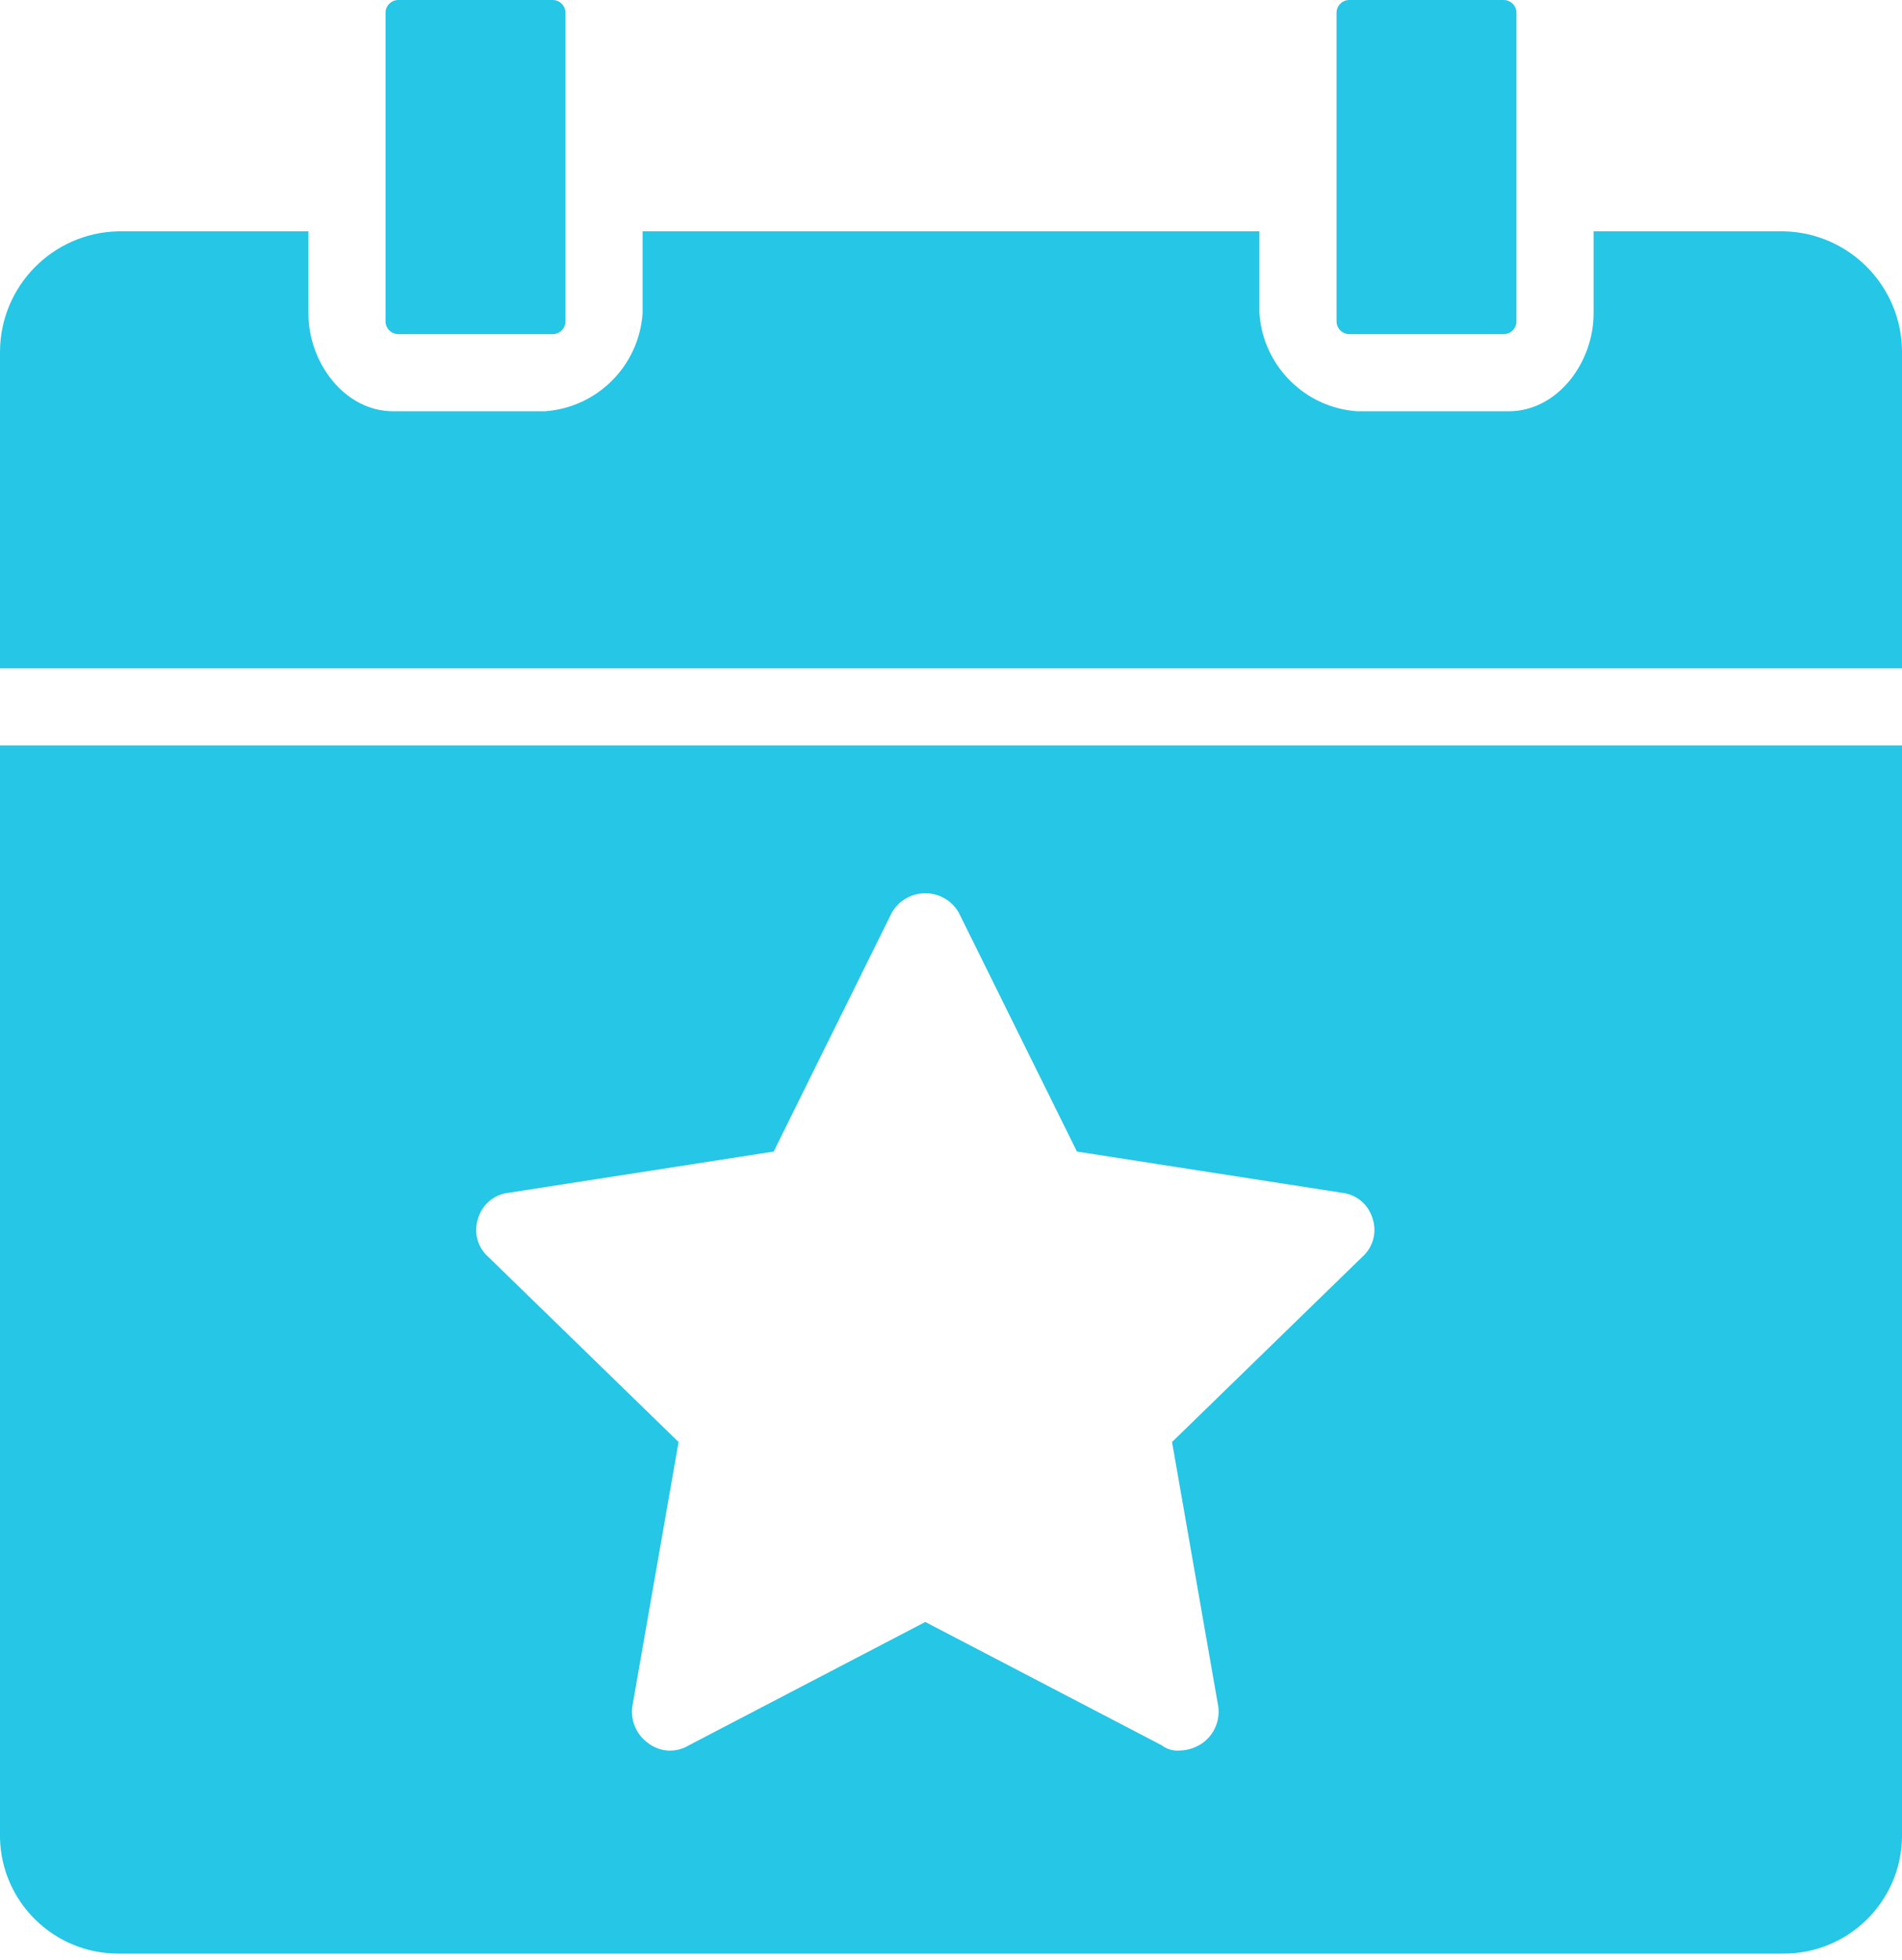
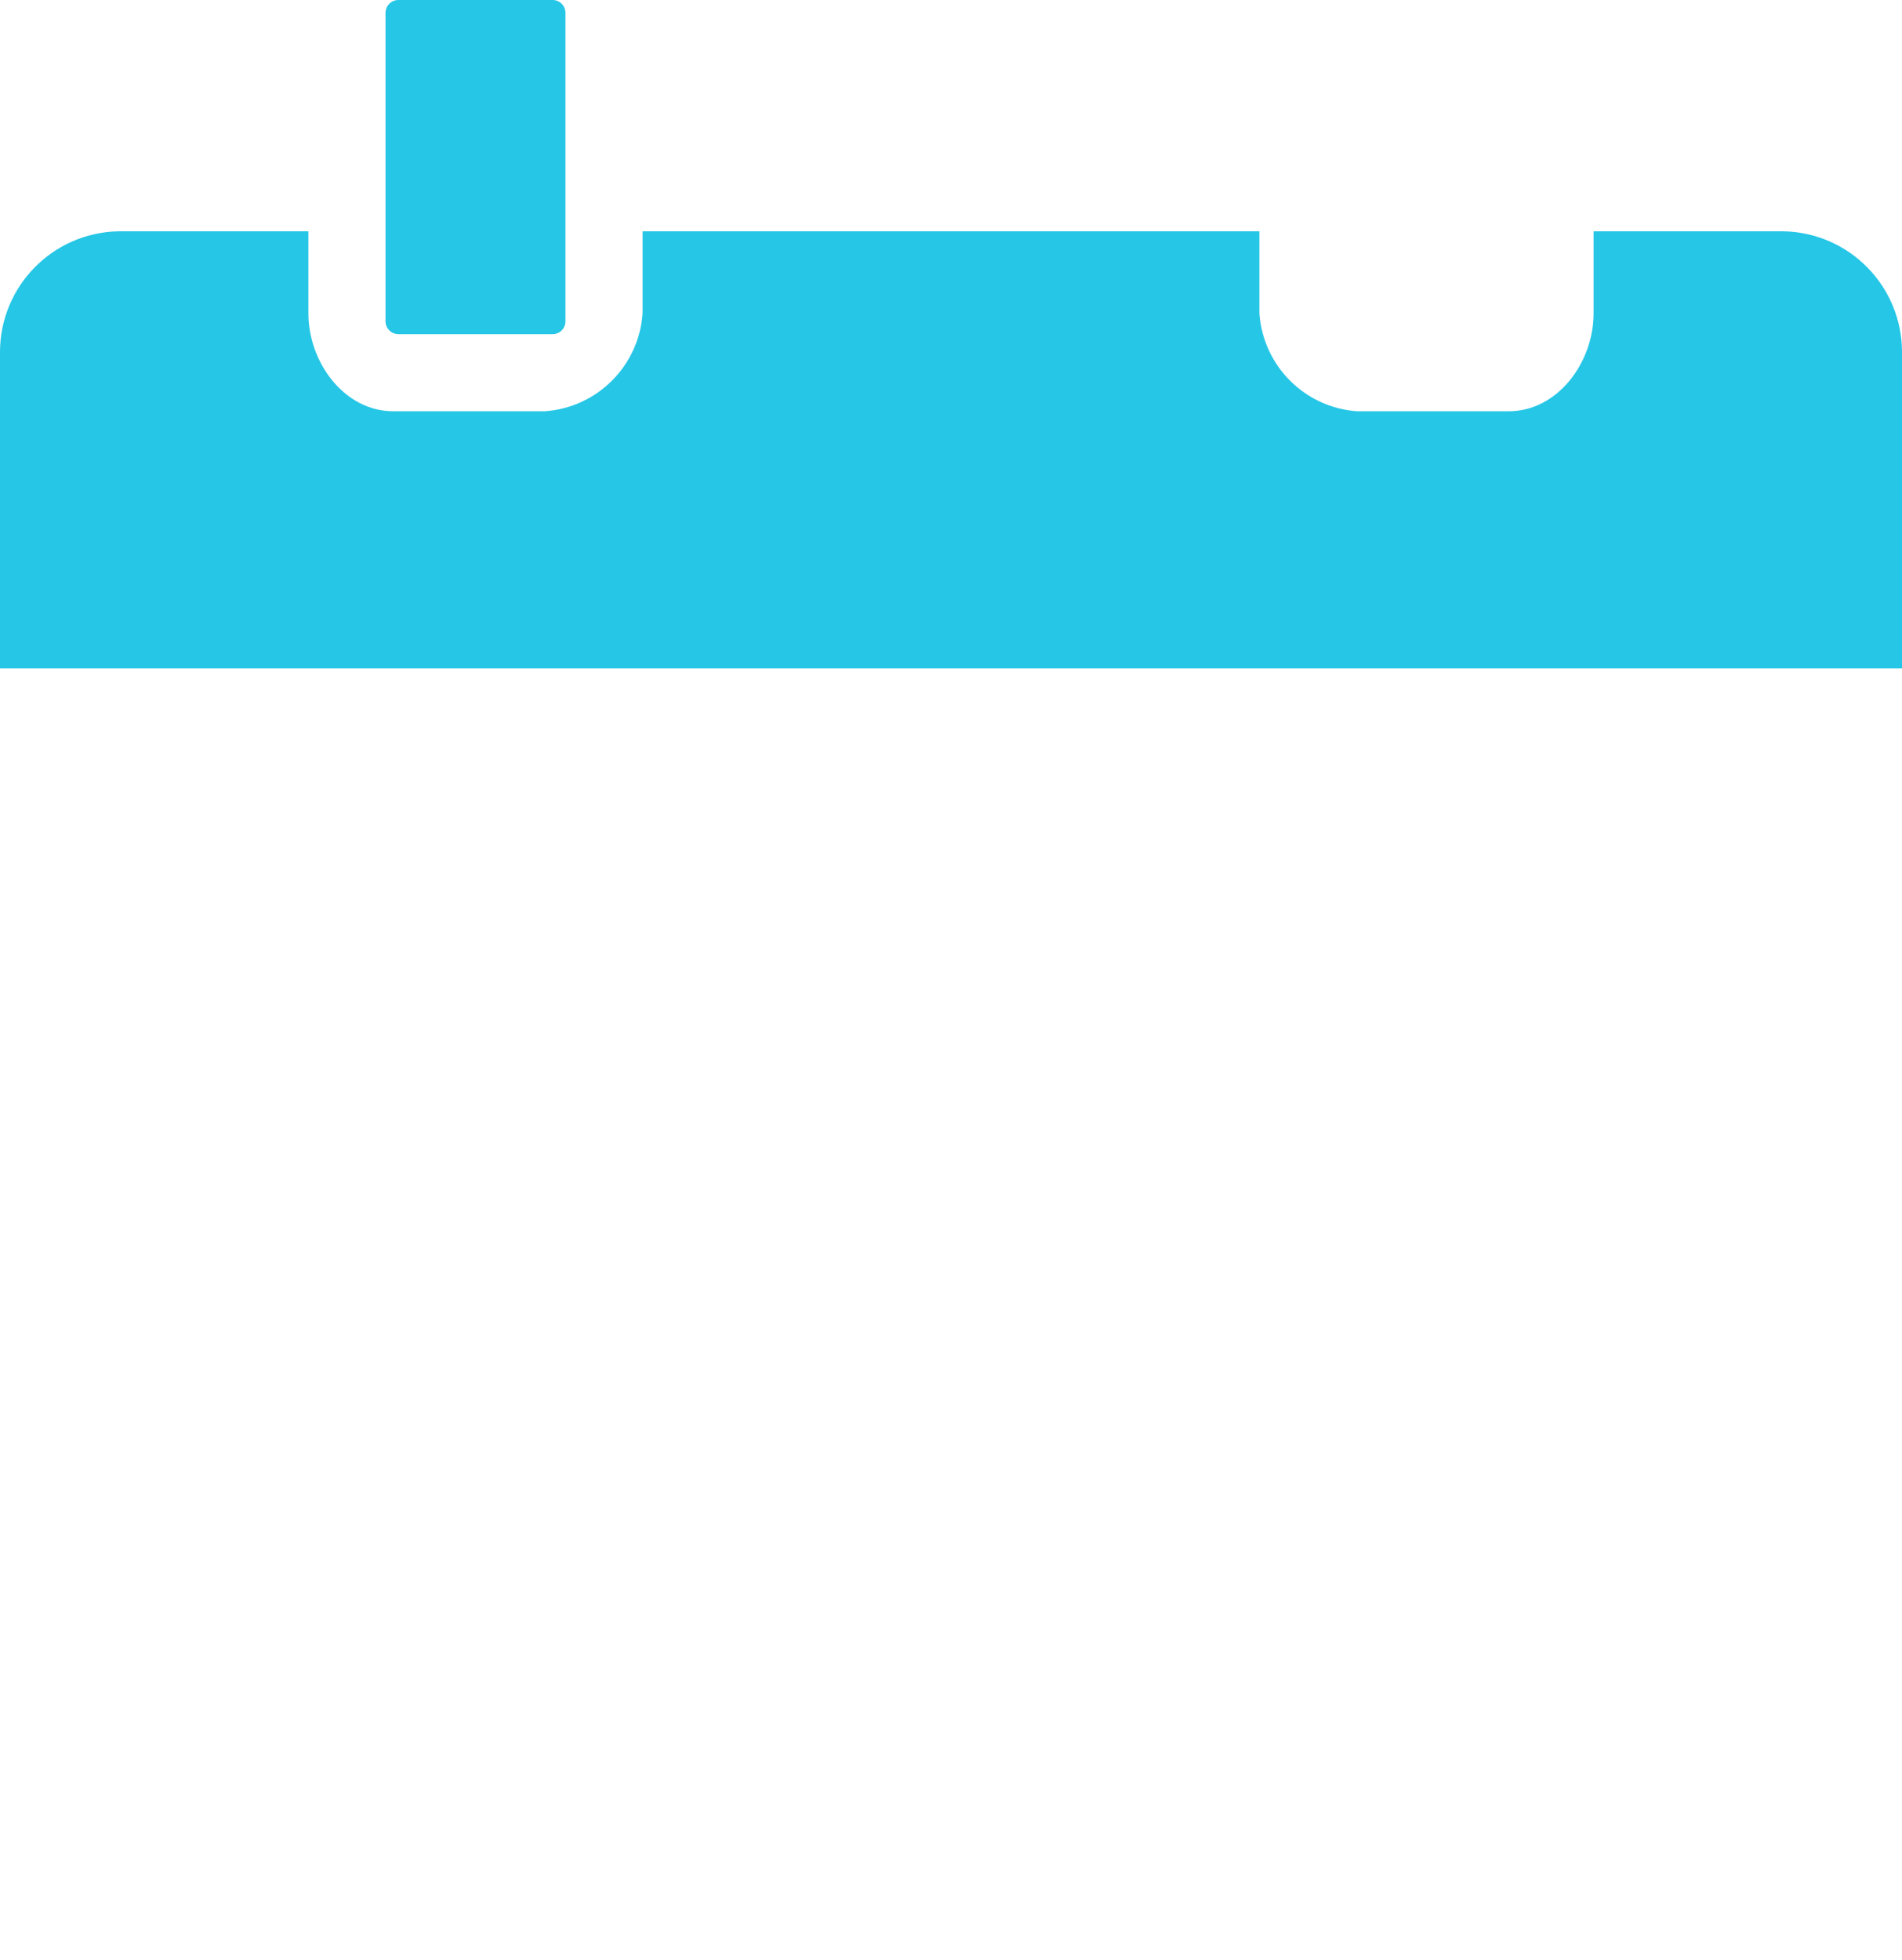
<svg xmlns="http://www.w3.org/2000/svg" width="33" height="34" viewBox="0 0 33 34" fill="none">
  <path d="M6.912 5.797H9.588C9.711 5.797 9.811 5.697 9.811 5.574V0.223C9.811 0.1 9.711 0 9.588 0H6.912C6.789 0 6.689 0.1 6.689 0.223V5.574C6.689 5.697 6.789 5.797 6.912 5.797Z" fill="#25C6E6" />
  <path d="M30.949 4.013H27.649V5.44C27.649 6.288 27.024 7.135 26.177 7.135H23.546C22.638 7.071 21.916 6.348 21.851 5.44V4.013H11.149V5.44C11.084 6.348 10.362 7.071 9.454 7.135H6.823C5.976 7.135 5.351 6.288 5.351 5.44V4.013H2.051C0.911 4.038 -0 4.969 5.39391e-08 6.109V11.595H33V6.109C33 4.969 32.089 4.038 30.949 4.013Z" fill="#25C6E6" />
-   <path d="M23.412 5.797H26.088C26.211 5.797 26.311 5.697 26.311 5.574V0.223C26.311 0.1 26.211 0 26.088 0H23.412C23.289 0 23.189 0.1 23.189 0.223V5.574C23.189 5.697 23.289 5.797 23.412 5.797Z" fill="#25C6E6" />
-   <path d="M0 31.885C0.024 33 0.936 33.892 2.051 33.892H30.949C32.064 33.892 32.976 33 33 31.885V12.932H0V31.885ZM8.295 21.138C8.366 20.894 8.577 20.718 8.83 20.692L13.423 19.978L15.474 15.831C15.659 15.511 16.068 15.401 16.388 15.585C16.49 15.644 16.575 15.729 16.634 15.831L18.685 19.978L23.278 20.692C23.531 20.718 23.742 20.894 23.814 21.138C23.894 21.376 23.824 21.64 23.635 21.806L20.335 25.017L21.138 29.61C21.169 29.852 21.066 30.091 20.87 30.235C20.753 30.319 20.613 30.366 20.469 30.369C20.357 30.379 20.246 30.347 20.157 30.279L16.054 28.139L11.951 30.279C11.728 30.416 11.443 30.398 11.238 30.235C11.042 30.091 10.939 29.852 10.97 29.61L11.773 25.017L8.473 21.806C8.284 21.64 8.214 21.376 8.295 21.138Z" fill="#25C6E6" />
</svg>